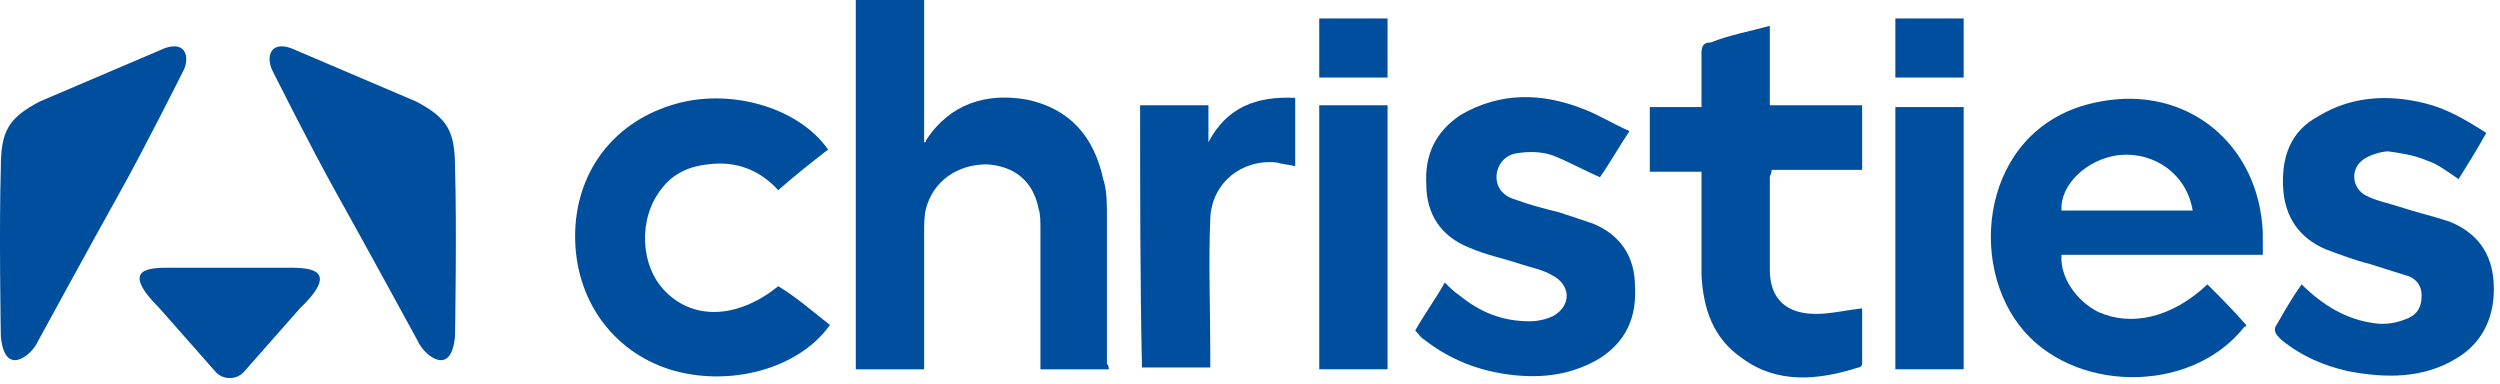
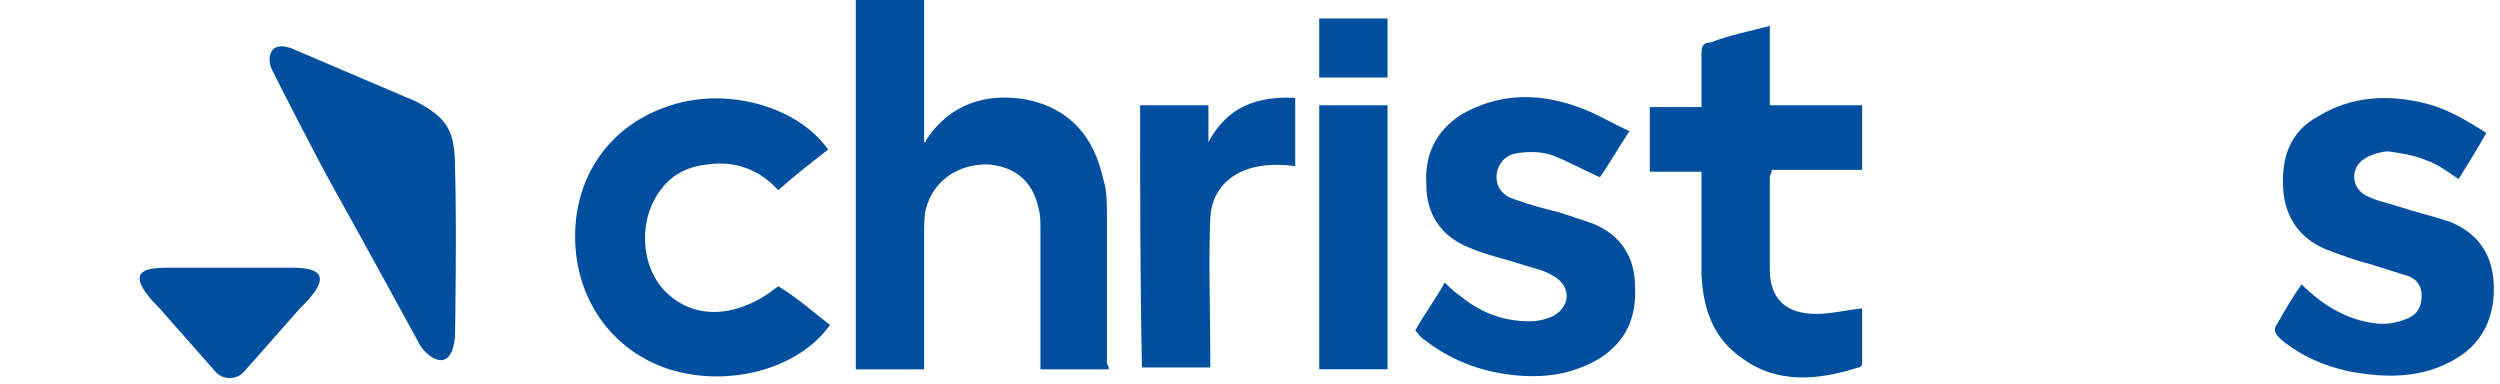
<svg xmlns="http://www.w3.org/2000/svg" width="228" height="35" viewBox="0 0 228 35" fill="none">
  <path d="M26.006 24.418C27.69 24.418 31.395 24.249 27.353 28.123L22.301 33.848C21.628 34.69 20.28 34.69 19.607 33.848L14.555 28.123C10.681 24.249 13.881 24.418 15.902 24.418H26.006Z" fill="#004F9F" />
  <path d="M41.499 15.325C41.667 20.714 41.499 30.65 41.499 30.65C41.162 34.523 38.636 32.334 38.131 31.155C38.131 31.155 33.079 21.893 30.721 17.683C28.363 13.473 24.827 6.4 24.827 6.4C24.322 5.39 24.49 3.706 26.511 4.379L37.962 9.263C40.825 10.779 41.499 11.957 41.499 15.325Z" fill="#004F9F" />
-   <path d="M0.075 15.325C-0.094 20.715 0.075 30.65 0.075 30.65C0.412 34.524 2.938 32.334 3.443 31.155C3.443 31.155 8.495 21.893 10.853 17.683C13.21 13.473 16.747 6.4 16.747 6.4C17.252 5.39 17.084 3.706 15.063 4.379L3.611 9.263C0.748 10.779 0.075 11.957 0.075 15.325Z" fill="#004F9F" />
  <path d="M101.119 33.681C99.098 33.681 97.078 33.681 94.888 33.681C94.888 33.344 94.888 33.007 94.888 32.67C94.888 28.797 94.888 24.755 94.888 20.882C94.888 20.209 94.888 19.535 94.72 19.03C94.215 16.504 92.531 15.156 90.004 14.988C87.31 14.988 85.121 16.504 84.447 19.03C84.279 19.703 84.279 20.545 84.279 21.219C84.279 25.092 84.279 28.797 84.279 32.67C84.279 33.007 84.279 33.344 84.279 33.681C82.09 33.681 80.069 33.681 78.048 33.681C78.048 22.398 78.048 11.283 78.048 0C80.069 0 82.09 0 84.279 0C84.279 4.378 84.279 8.589 84.279 12.967C84.447 12.967 84.447 12.967 84.447 12.799C86.636 9.431 90.004 8.42 93.709 9.094C97.583 9.936 99.772 12.462 100.614 16.335C100.951 17.346 100.951 18.524 100.951 19.703C100.951 24.25 100.951 28.629 100.951 33.176C101.119 33.344 101.119 33.512 101.119 33.681Z" fill="#004F9F" />
-   <path d="M206.368 23.24C200.137 23.24 194.075 23.24 188.012 23.24C187.844 25.261 189.359 27.45 191.38 28.46C194.411 29.808 198.116 28.965 201.316 25.934C202.495 27.113 203.674 28.292 204.852 29.639C204.852 29.639 204.852 29.808 204.684 29.808C199.8 36.038 188.854 35.87 184.139 29.639C179.255 23.24 181.107 11.115 191.548 9.262C199.463 7.747 206.031 13.136 206.368 21.219C206.368 21.724 206.368 22.398 206.368 23.24ZM199.969 19.198C199.463 15.998 196.601 13.809 193.233 14.146C190.37 14.483 187.844 16.84 188.012 19.198C191.885 19.198 195.927 19.198 199.969 19.198Z" fill="#004F9F" />
  <path d="M161.407 2.357C161.407 4.883 161.407 7.073 161.407 9.599C164.27 9.599 166.965 9.599 169.827 9.599C169.827 11.62 169.827 13.472 169.827 15.493C167.133 15.493 164.27 15.493 161.576 15.493C161.576 15.83 161.407 15.998 161.407 16.167C161.407 19.029 161.407 21.724 161.407 24.587C161.407 27.281 162.923 28.628 165.617 28.628C166.965 28.628 168.312 28.292 169.827 28.123C169.827 29.807 169.827 31.491 169.827 33.175C169.827 33.344 169.659 33.512 169.491 33.512C165.786 34.691 162.081 35.028 158.881 32.67C156.187 30.818 155.345 28.123 155.176 25.092C155.176 22.229 155.176 19.535 155.176 16.672C155.176 16.335 155.176 15.998 155.176 15.661C153.661 15.661 152.145 15.661 150.461 15.661C150.461 13.64 150.461 11.788 150.461 9.767C151.977 9.767 153.492 9.767 155.176 9.767C155.176 8.083 155.176 6.568 155.176 4.883C155.176 4.21 155.345 3.873 156.018 3.873C157.702 3.199 159.555 2.863 161.407 2.357Z" fill="#004F9F" />
  <path d="M209.908 25.932C211.76 27.784 213.95 29.132 216.476 29.468C217.486 29.637 218.497 29.468 219.339 29.132C220.349 28.795 220.854 28.121 220.854 26.942C220.854 25.932 220.181 25.258 219.339 25.09C218.328 24.753 217.149 24.416 216.139 24.08C214.792 23.743 213.444 23.238 212.097 22.732C209.74 21.722 208.392 19.869 208.224 17.175C208.055 14.312 208.897 11.954 211.424 10.607C214.455 8.755 217.823 8.586 221.191 9.428C223.212 9.934 224.896 10.944 226.748 12.123C225.906 13.639 225.064 14.986 224.222 16.333C223.212 15.659 222.37 14.986 221.359 14.649C220.181 14.144 219.002 13.975 217.823 13.807C217.149 13.807 216.139 14.144 215.634 14.48C214.286 15.323 214.455 17.175 215.802 17.849C216.812 18.354 217.823 18.522 218.833 18.859C220.349 19.364 221.865 19.701 223.38 20.206C225.906 21.217 227.254 23.069 227.422 25.764C227.59 28.627 226.58 31.152 224.054 32.668C221.023 34.521 217.655 34.521 214.118 33.847C211.929 33.342 209.908 32.5 208.055 30.984C207.55 30.479 207.213 30.142 207.719 29.468C208.392 28.29 209.066 27.111 209.908 25.932Z" fill="#004F9F" />
  <path d="M145.911 16.167C144.395 15.493 142.879 14.651 141.532 14.146C140.522 13.809 139.343 13.809 138.333 13.977C137.154 14.146 136.48 15.156 136.48 16.167C136.48 17.009 136.985 17.851 138.164 18.188C139.511 18.693 140.859 19.03 142.206 19.366C143.216 19.703 144.227 20.04 145.237 20.377C147.763 21.387 149.11 23.408 149.11 26.103C149.279 28.965 148.268 31.155 145.911 32.67C143.385 34.186 140.69 34.523 137.827 34.186C134.964 33.849 132.27 32.839 129.912 30.986C129.576 30.818 129.407 30.481 129.07 30.144C129.912 28.629 130.923 27.281 131.765 25.766C132.27 26.271 132.607 26.608 133.112 26.945C134.964 28.46 136.985 29.302 139.511 29.302C140.185 29.302 141.027 29.134 141.701 28.797C143.385 27.787 143.216 25.934 141.532 25.092C140.69 24.587 139.68 24.419 138.669 24.082C137.154 23.577 135.47 23.24 133.954 22.566C131.428 21.556 130.081 19.535 130.081 16.84C129.912 14.146 130.923 11.957 133.28 10.441C136.817 8.42 140.522 8.42 144.395 9.936C145.742 10.441 147.09 11.283 148.605 11.957C147.595 13.472 146.753 14.988 145.911 16.167Z" fill="#004F9F" />
  <path d="M75.691 29.638C72.828 33.68 66.429 35.364 61.04 33.68C55.819 31.996 52.451 27.281 52.451 21.555C52.451 15.829 55.819 11.282 61.208 9.598C66.429 7.914 72.828 9.767 75.522 13.64C74.007 14.819 72.491 15.998 70.976 17.345C69.292 15.492 67.102 14.65 64.576 14.987C62.892 15.156 61.377 15.829 60.366 17.176C58.177 19.871 58.345 24.249 60.703 26.607C63.397 29.302 67.439 28.965 70.976 26.102C72.66 27.112 74.175 28.459 75.691 29.638Z" fill="#004F9F" />
-   <path d="M103.979 9.599C105.999 9.599 108.02 9.599 110.209 9.599C110.209 10.777 110.209 11.788 110.209 12.967C111.894 9.767 114.588 8.757 118.124 8.925C118.124 11.114 118.124 13.135 118.124 15.156C117.451 14.988 116.946 14.988 116.44 14.819C113.241 14.482 110.546 16.672 110.378 19.871C110.209 24.081 110.378 28.123 110.378 32.333C110.378 32.67 110.378 33.007 110.378 33.512C108.189 33.512 106.168 33.512 104.147 33.512C103.979 25.597 103.979 17.682 103.979 9.599Z" fill="#004F9F" />
-   <path d="M179.088 33.679C177.068 33.679 175.047 33.679 172.857 33.679C172.857 25.765 172.857 17.681 172.857 9.766C174.878 9.766 176.899 9.766 179.088 9.766C179.088 17.681 179.088 25.596 179.088 33.679Z" fill="#004F9F" />
-   <path d="M179.088 7.073C177.068 7.073 175.047 7.073 172.857 7.073C172.857 5.221 172.857 3.537 172.857 1.684C174.878 1.684 176.899 1.684 179.088 1.684C179.088 3.537 179.088 5.389 179.088 7.073Z" fill="#004F9F" />
+   <path d="M103.979 9.599C105.999 9.599 108.02 9.599 110.209 9.599C110.209 10.777 110.209 11.788 110.209 12.967C111.894 9.767 114.588 8.757 118.124 8.925C118.124 11.114 118.124 13.135 118.124 15.156C113.241 14.482 110.546 16.672 110.378 19.871C110.209 24.081 110.378 28.123 110.378 32.333C110.378 32.67 110.378 33.007 110.378 33.512C108.189 33.512 106.168 33.512 104.147 33.512C103.979 25.597 103.979 17.682 103.979 9.599Z" fill="#004F9F" />
  <path d="M120.315 9.598C122.336 9.598 124.357 9.598 126.546 9.598C126.546 17.682 126.546 25.597 126.546 33.68C124.526 33.68 122.505 33.68 120.315 33.68C120.315 25.597 120.315 17.682 120.315 9.598Z" fill="#004F9F" />
  <path d="M126.546 7.073C124.526 7.073 122.505 7.073 120.315 7.073C120.315 5.221 120.315 3.537 120.315 1.684C122.336 1.684 124.357 1.684 126.546 1.684C126.546 3.537 126.546 5.389 126.546 7.073Z" fill="#004F9F" />
</svg>